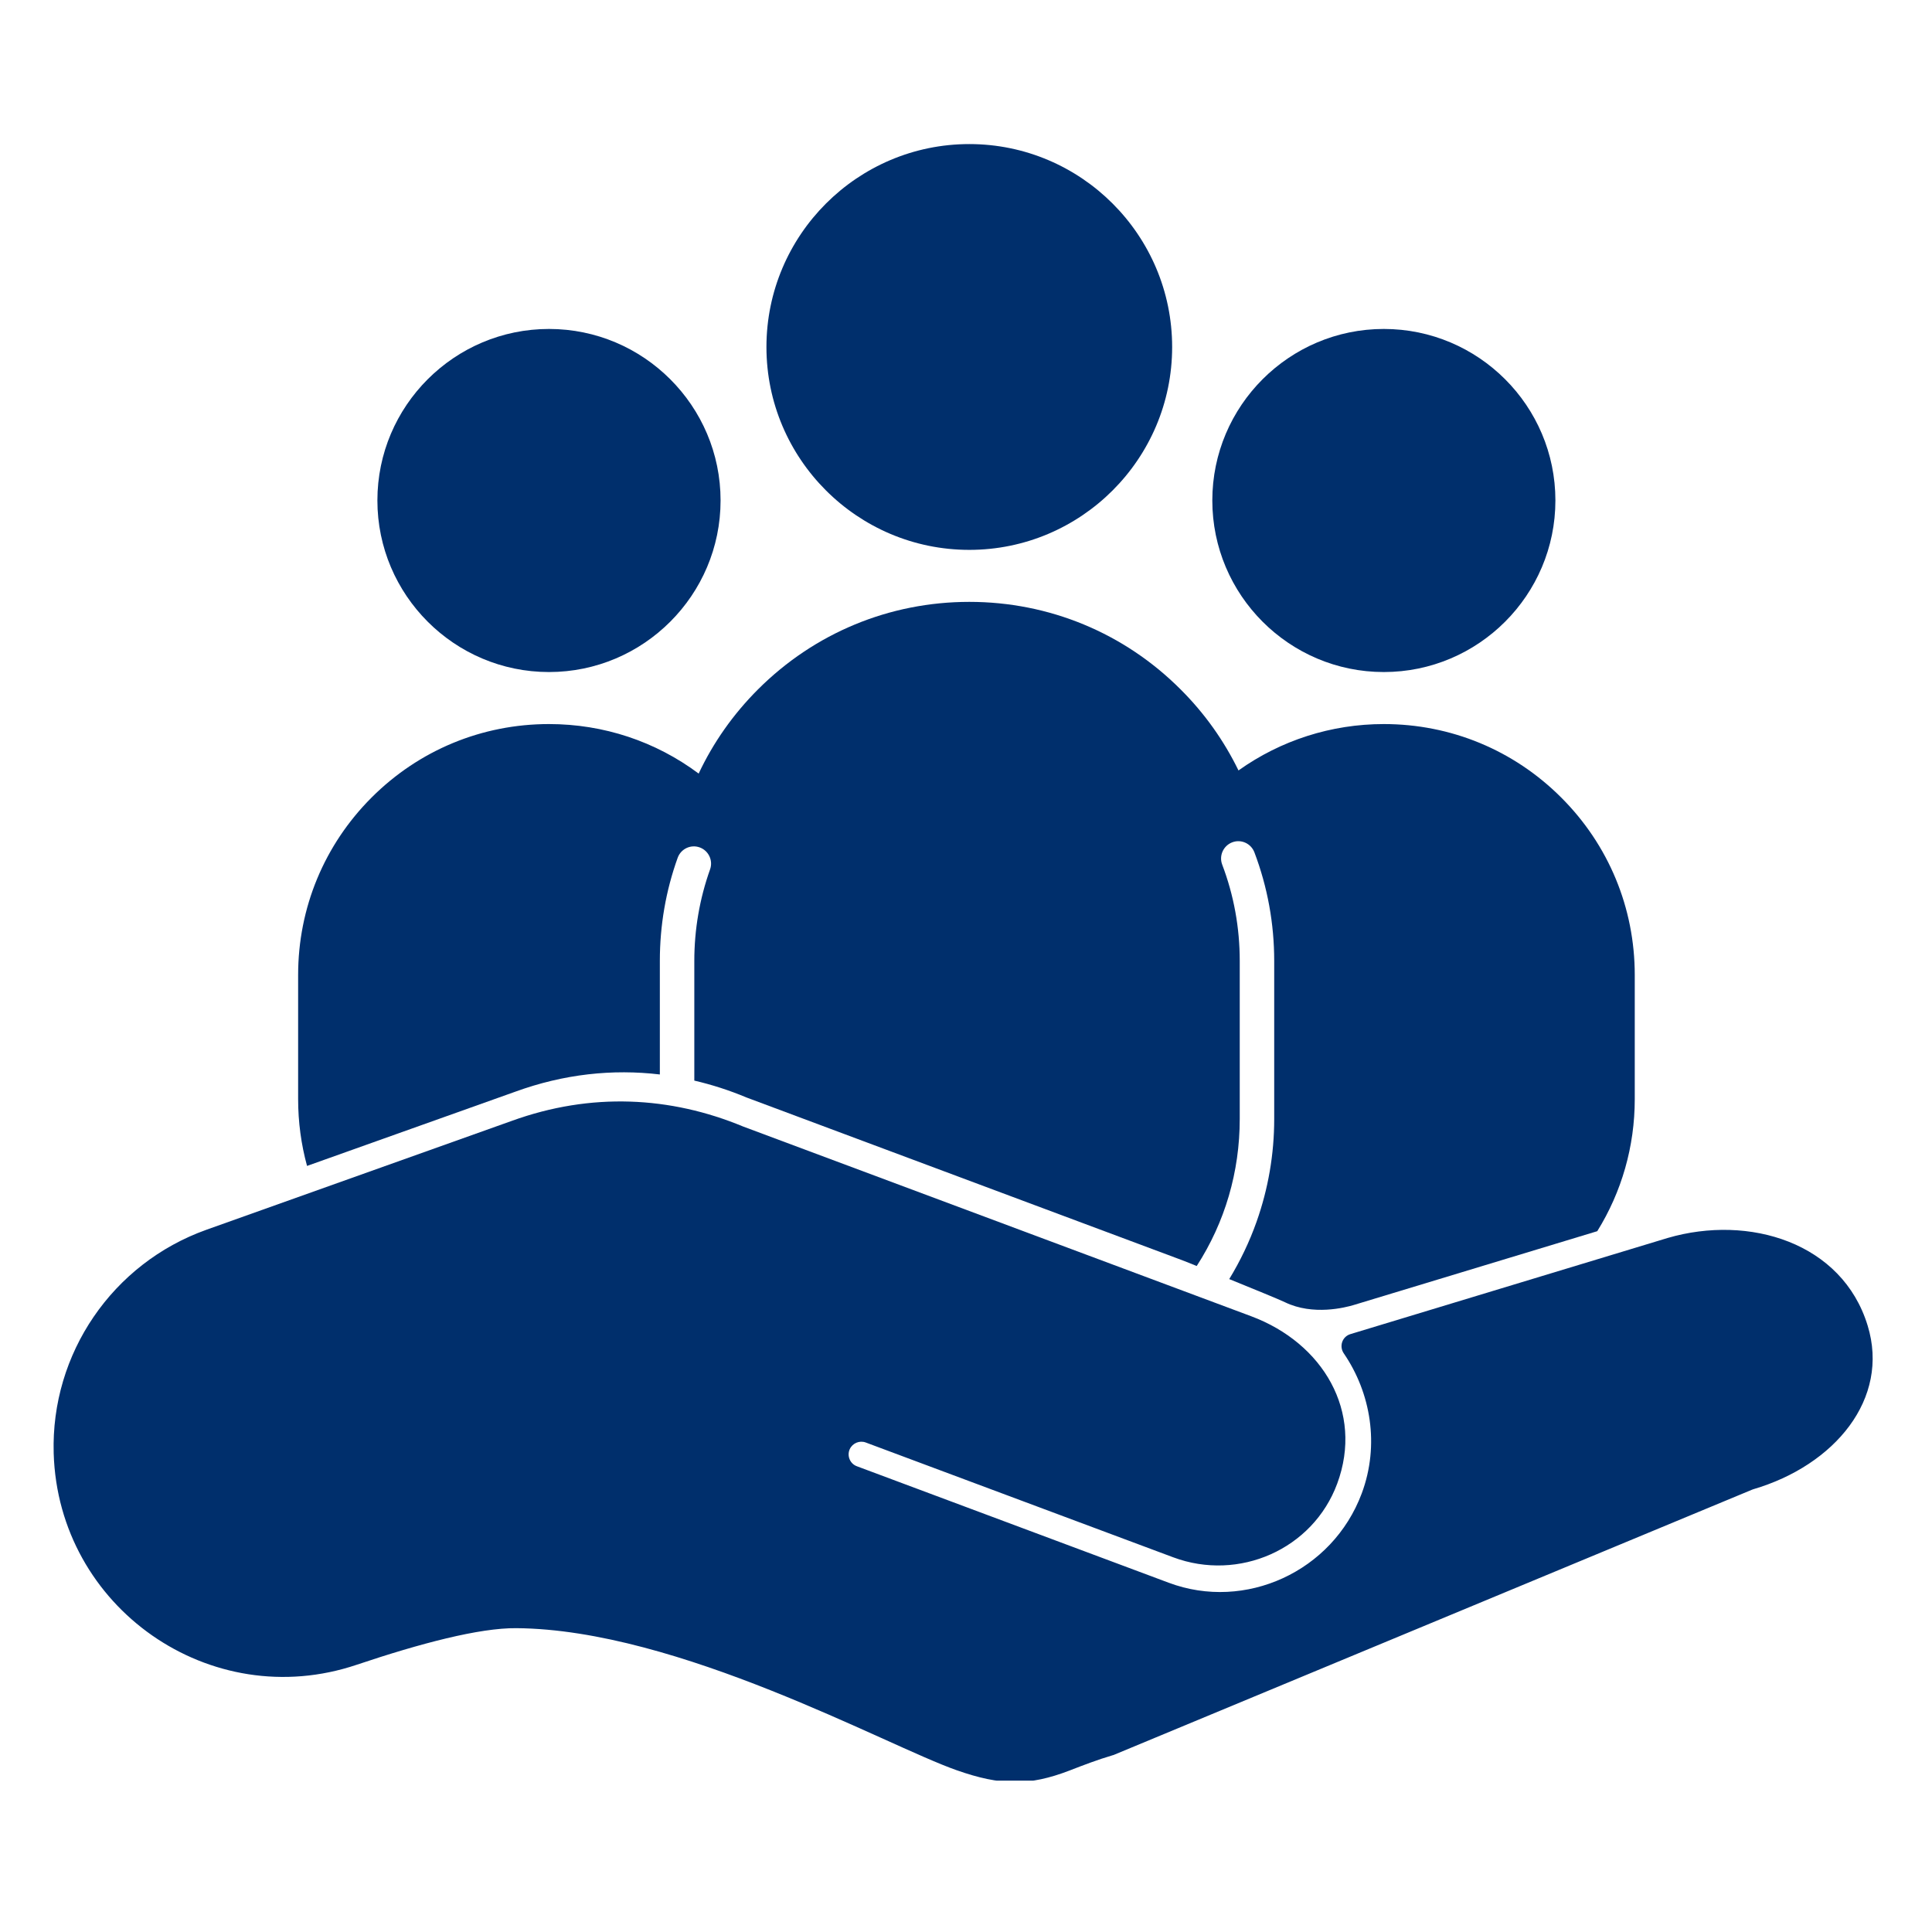
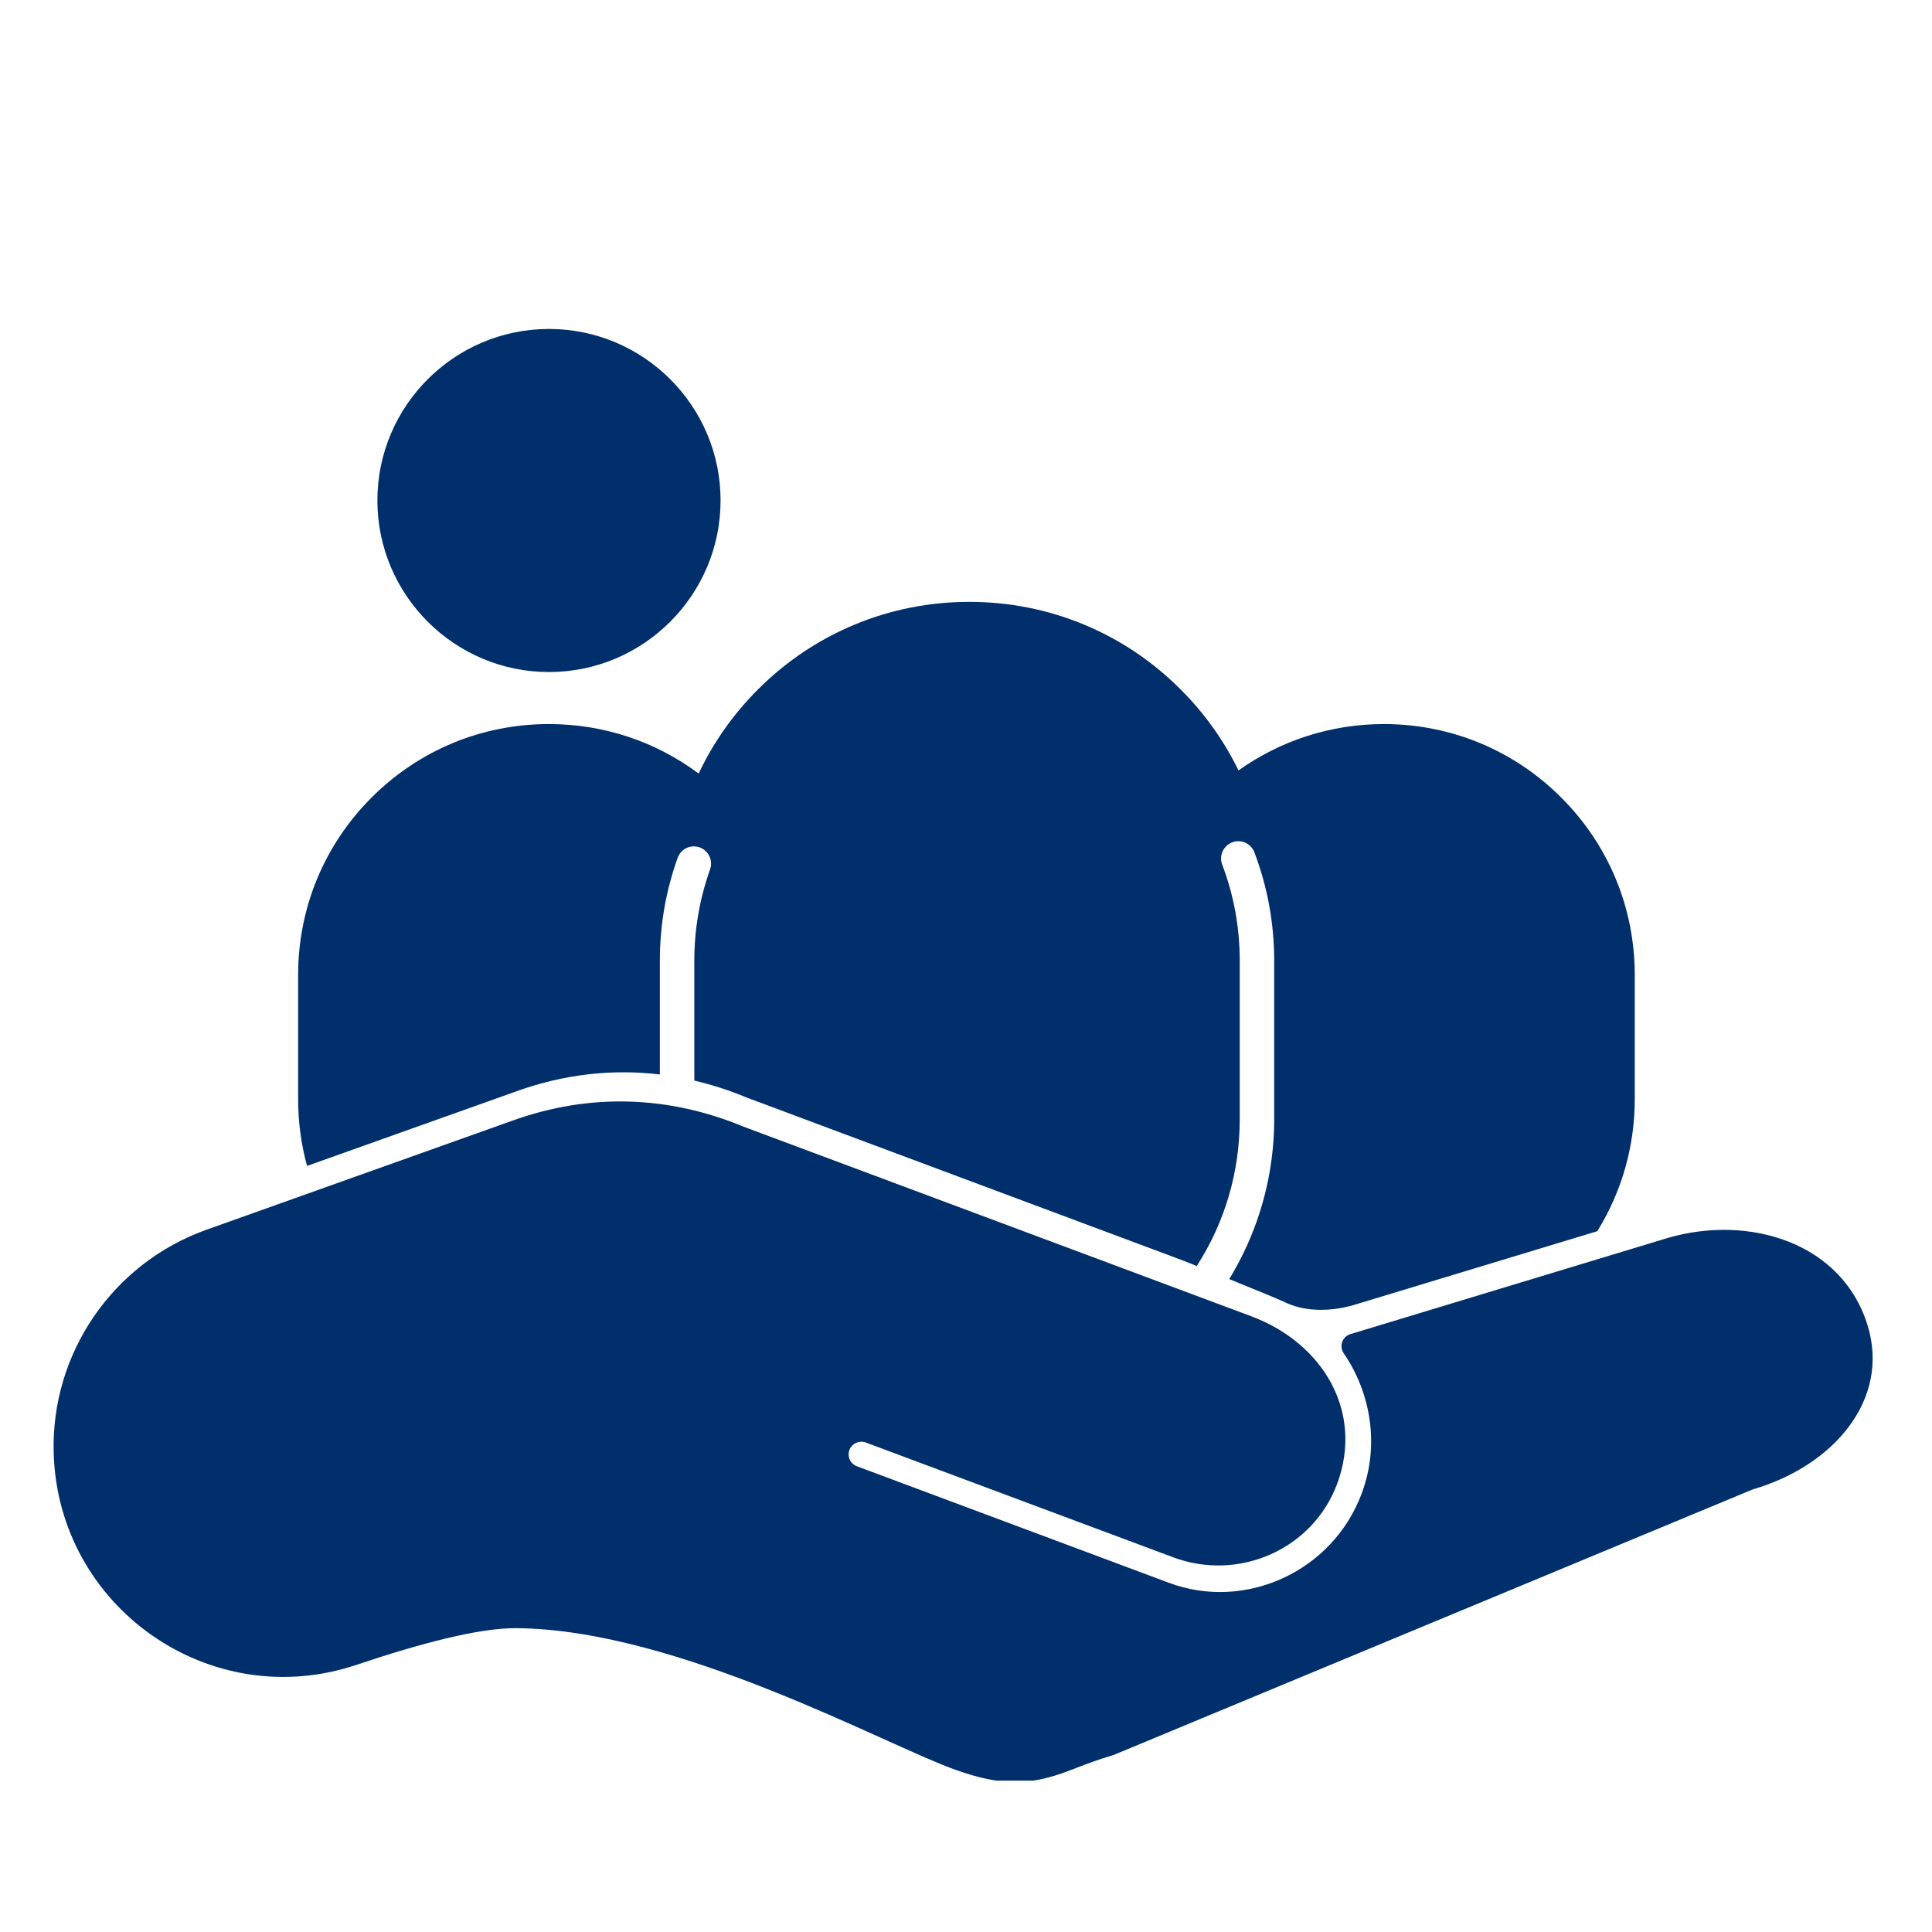
<svg xmlns="http://www.w3.org/2000/svg" width="113" viewBox="0 0 84.75 84.75" height="113" preserveAspectRatio="xMidYMid meet">
  <defs>
    <clipPath id="deed2ee98a">
-       <path d="M 33 6.32 L 52 6.32 L 52 25 L 33 25 Z M 33 6.32 " clip-rule="nonzero" />
-     </clipPath>
+       </clipPath>
    <clipPath id="3000df5e36">
      <path d="M 2.352 48.168 L 82.148 48.168 L 82.148 78.109 L 2.352 78.109 Z M 2.352 48.168 " clip-rule="nonzero" />
    </clipPath>
  </defs>
  <g clip-path="url(#deed2ee98a)">
    <path fill="#002f6c" d="M 42.52 6.32 C 37.613 6.32 33.621 10.316 33.621 15.223 C 33.621 20.129 37.613 24.121 42.52 24.121 C 47.426 24.121 51.418 20.129 51.418 15.223 C 51.418 10.316 47.426 6.32 42.52 6.32 " fill-opacity="1" fill-rule="nonzero" />
  </g>
-   <path fill="#002f6c" d="M 60.703 14.43 C 56.555 14.43 53.18 17.805 53.18 21.953 C 53.18 26.102 56.555 29.48 60.703 29.48 C 64.855 29.48 68.23 26.102 68.23 21.953 C 68.23 17.805 64.855 14.43 60.703 14.43 " fill-opacity="1" fill-rule="nonzero" />
  <path fill="#002f6c" d="M 24.082 14.43 C 19.934 14.43 16.555 17.805 16.555 21.953 C 16.555 26.102 19.934 29.48 24.082 29.48 C 28.23 29.48 31.609 26.102 31.609 21.953 C 31.609 17.805 28.23 14.43 24.082 14.43 " fill-opacity="1" fill-rule="nonzero" />
  <g clip-path="url(#3000df5e36)">
    <path fill="#002f6c" d="M 81.926 58.145 C 80.812 54.508 76.734 53.262 73.156 54.305 L 59.238 58.523 C 58.875 58.633 58.734 59.062 58.949 59.371 C 60.129 61.094 60.527 63.387 59.734 65.512 C 58.453 68.945 54.621 70.684 51.27 69.43 L 37.59 64.32 C 37.289 64.211 37.145 63.867 37.273 63.574 C 37.395 63.305 37.703 63.176 37.977 63.277 L 51.461 68.312 C 54.344 69.391 57.594 67.965 58.66 65.078 C 59.824 61.926 58.035 58.914 54.883 57.738 L 32.602 49.418 C 29.406 48.09 25.926 47.91 22.453 49.168 L 9.055 53.945 C 4.934 55.418 2.227 59.375 2.355 63.75 C 2.555 70.52 9.234 75.191 15.648 73.027 C 18.438 72.09 21.031 71.406 22.652 71.422 C 29.754 71.477 38.852 76.559 41.961 77.652 C 43.914 78.34 45.152 78.344 46.914 77.668 C 47.535 77.426 48.16 77.188 48.797 77 C 48.816 76.996 48.836 76.988 48.852 76.984 L 76.855 65.348 C 76.875 65.34 76.891 65.332 76.91 65.328 C 80.477 64.281 82.914 61.363 81.926 58.145 " fill-opacity="1" fill-rule="nonzero" />
  </g>
  <path fill="#002f6c" d="M 68.484 34.984 C 66.406 32.906 63.645 31.762 60.703 31.762 C 58.398 31.762 56.18 32.477 54.328 33.797 C 53.695 32.496 52.844 31.293 51.789 30.242 C 49.316 27.766 46.023 26.402 42.52 26.402 C 39.02 26.402 35.727 27.766 33.25 30.242 C 32.16 31.332 31.285 32.578 30.648 33.934 C 28.758 32.523 26.477 31.762 24.082 31.762 C 21.141 31.762 18.379 32.906 16.301 34.984 C 14.223 37.062 13.078 39.828 13.078 42.766 L 13.078 48.215 C 13.078 49.219 13.211 50.203 13.469 51.145 L 22.598 47.891 C 24.734 47.113 26.871 46.887 28.945 47.133 L 28.945 42.152 C 28.945 40.598 29.207 39.074 29.727 37.629 C 29.867 37.238 30.297 37.031 30.691 37.172 C 31.082 37.312 31.289 37.746 31.148 38.137 C 30.691 39.422 30.457 40.773 30.457 42.152 L 30.457 47.402 C 31.23 47.582 31.996 47.828 32.742 48.141 L 51.879 55.289 C 51.879 55.289 52.125 55.387 52.496 55.535 C 53.734 53.617 54.383 51.41 54.383 49.082 L 54.383 42.152 C 54.383 40.695 54.125 39.273 53.613 37.926 C 53.465 37.535 53.664 37.098 54.055 36.949 C 54.445 36.801 54.879 37 55.027 37.391 C 55.602 38.91 55.895 40.512 55.895 42.152 L 55.895 49.082 C 55.895 50.633 55.633 52.148 55.121 53.594 C 54.809 54.473 54.406 55.316 53.922 56.109 C 55 56.547 56.145 57.016 56.367 57.125 C 57.602 57.723 59.02 57.355 59.383 57.246 L 70.066 54.008 C 71.137 52.285 71.711 50.293 71.711 48.215 L 71.711 42.766 C 71.711 39.828 70.566 37.062 68.484 34.984 " fill-opacity="1" fill-rule="nonzero" />
</svg>